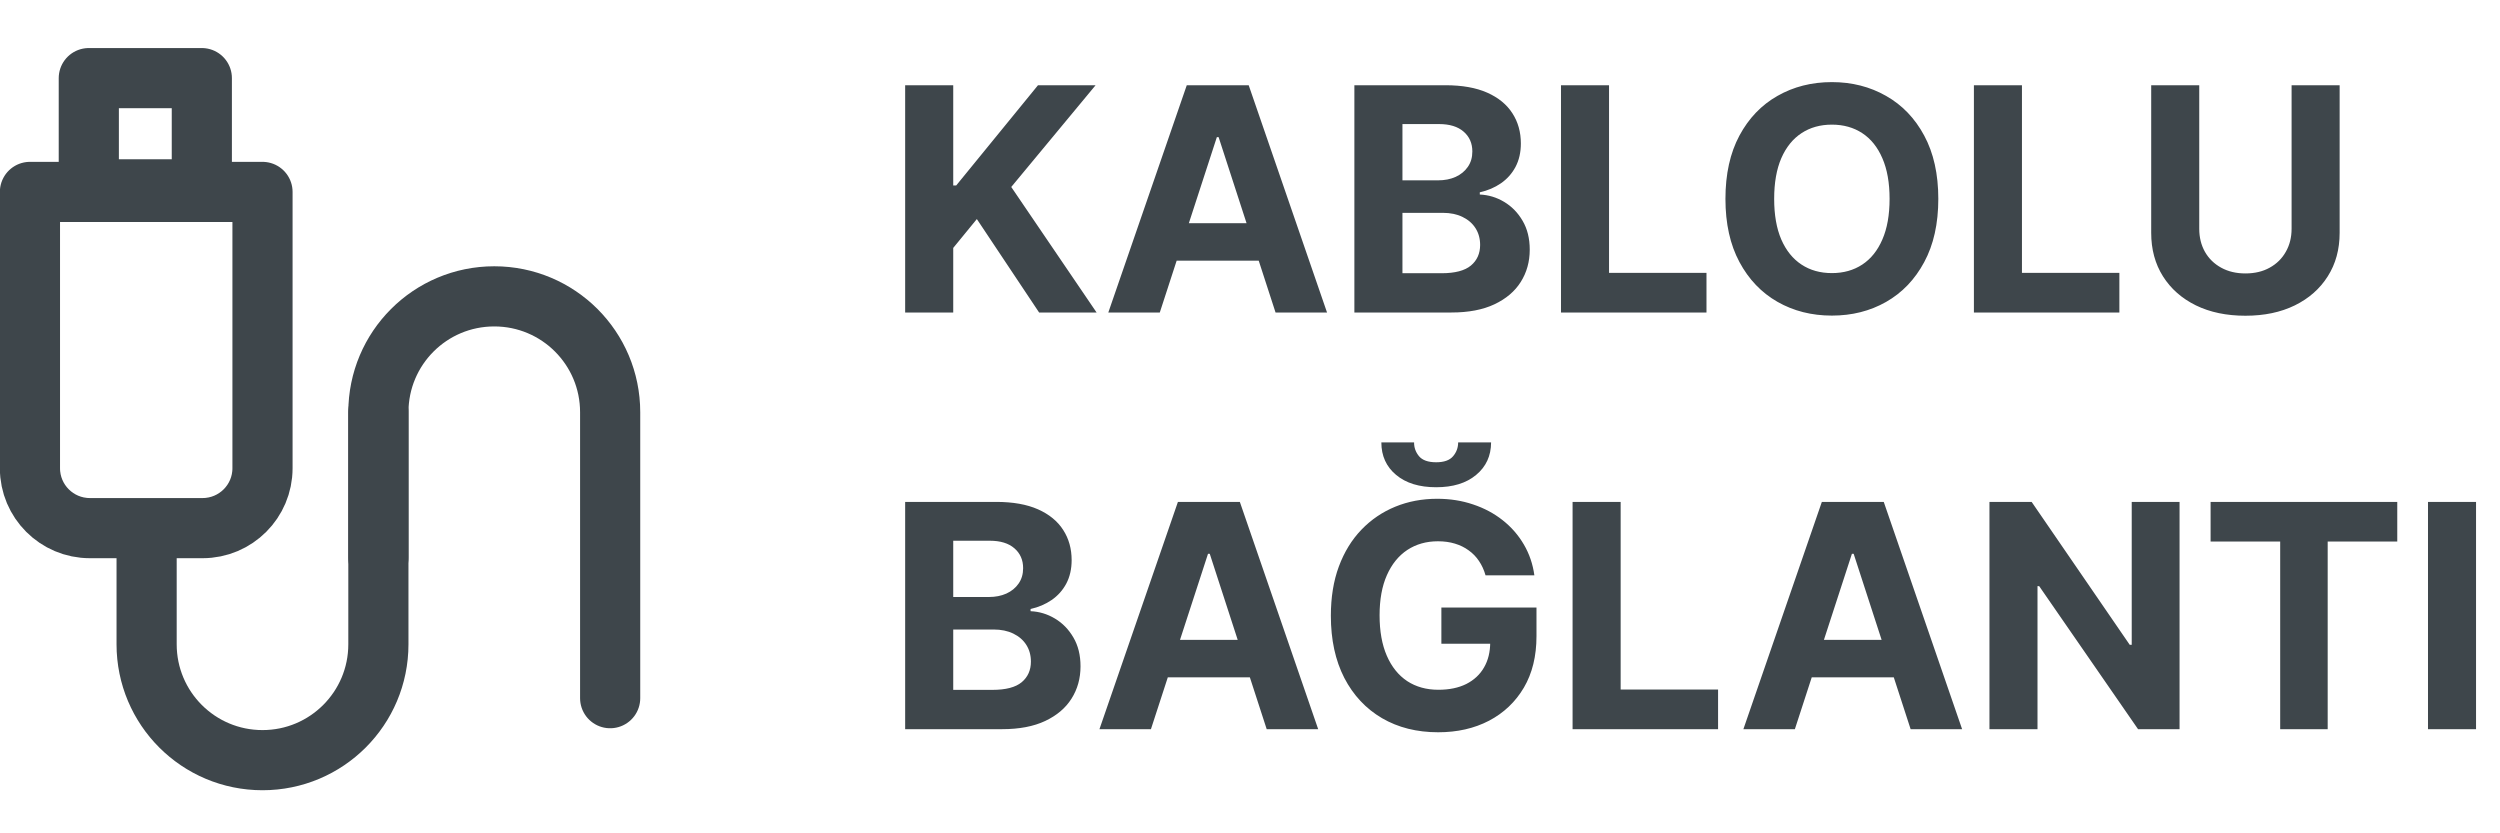
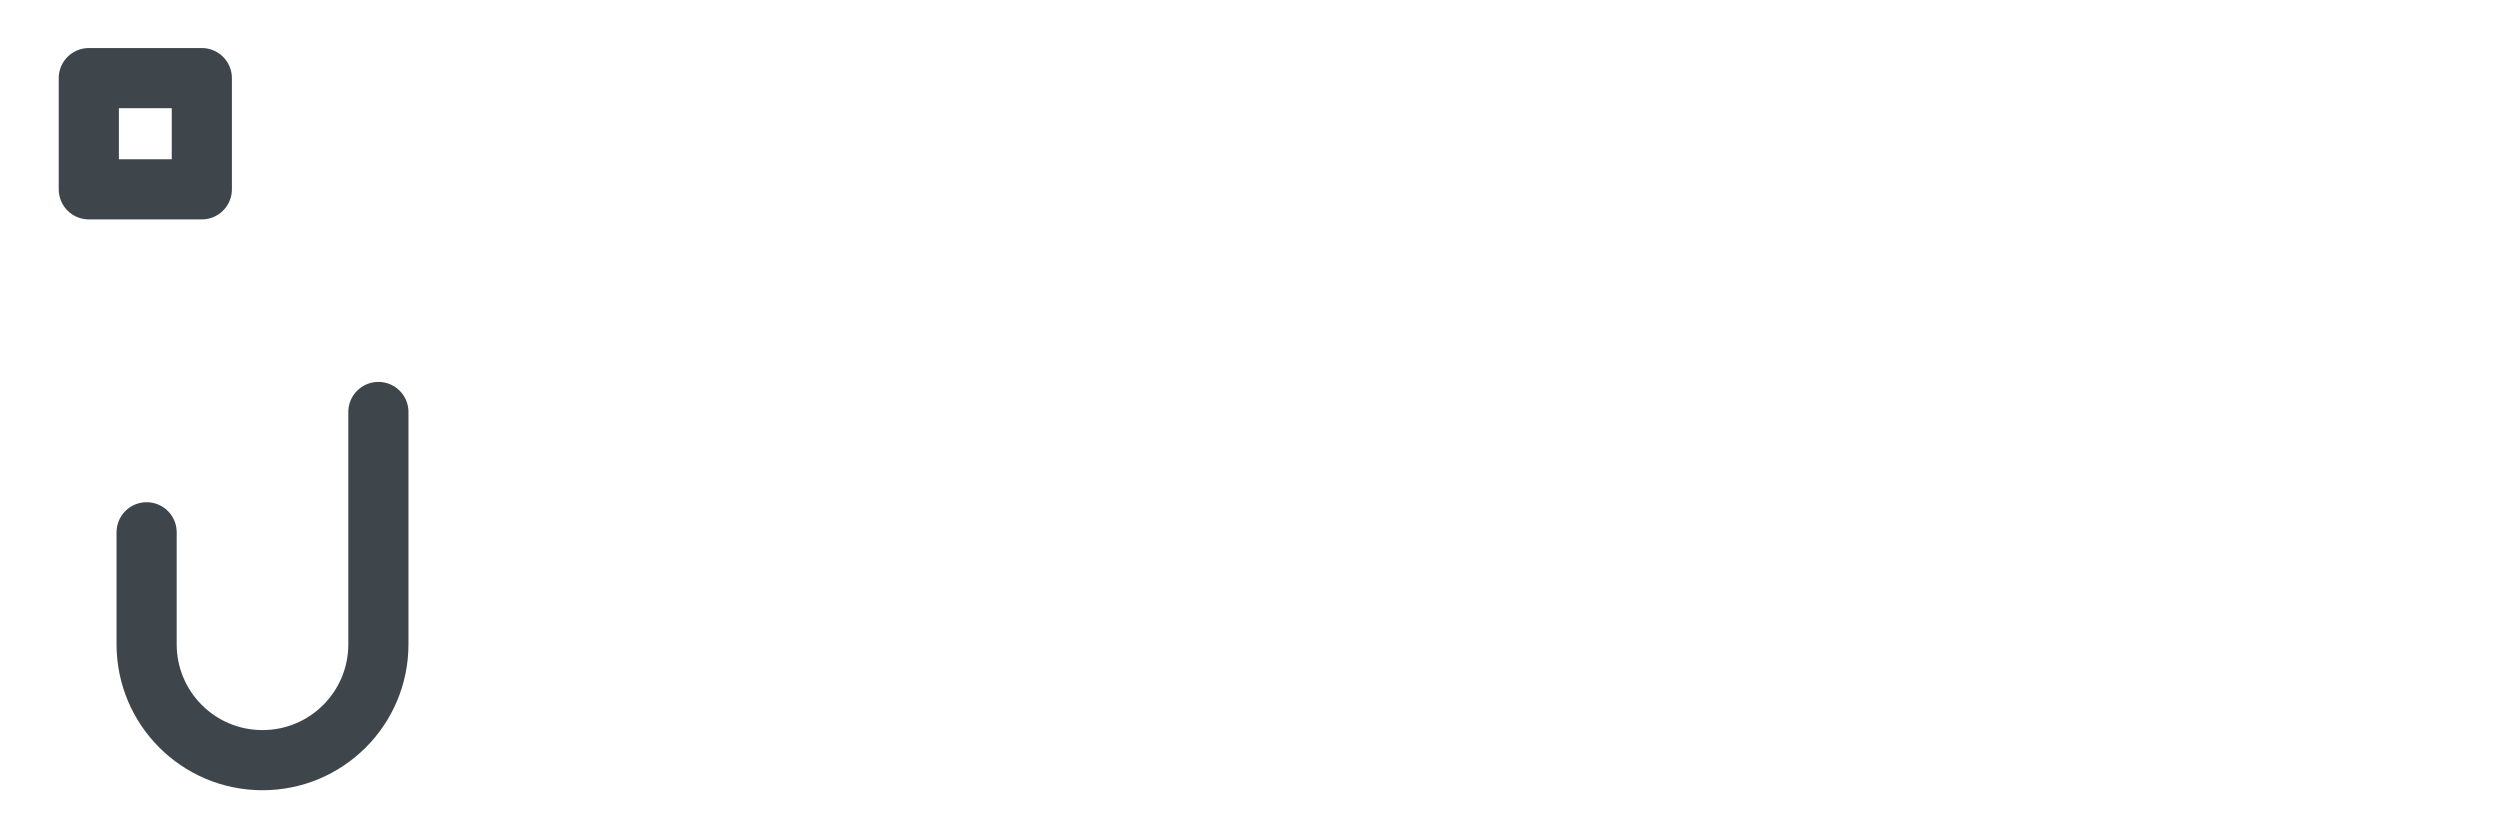
<svg xmlns="http://www.w3.org/2000/svg" width="96" height="32" viewBox="0 0 96 32" fill="none">
-   <path d="M34.758 12V3.273H36.604V7.121H36.719L39.859 3.273H42.071L38.832 7.18L42.109 12H39.902L37.511 8.412L36.604 9.52V12H34.758ZM44.536 12H42.559L45.572 3.273H47.95L50.958 12H48.981L46.795 5.267H46.727L44.536 12ZM44.413 8.57H49.083V10.01H44.413V8.57ZM52.008 12V3.273H55.503C56.145 3.273 56.68 3.368 57.109 3.558C57.538 3.749 57.861 4.013 58.077 4.351C58.293 4.686 58.401 5.072 58.401 5.51C58.401 5.851 58.332 6.151 58.196 6.409C58.06 6.665 57.872 6.875 57.633 7.04C57.398 7.202 57.128 7.317 56.824 7.385V7.47C57.156 7.484 57.467 7.578 57.757 7.751C58.05 7.925 58.287 8.168 58.469 8.48C58.651 8.79 58.742 9.159 58.742 9.588C58.742 10.051 58.626 10.464 58.396 10.828C58.169 11.189 57.832 11.474 57.386 11.685C56.94 11.895 56.391 12 55.737 12H52.008ZM53.854 10.492H55.358C55.872 10.492 56.247 10.393 56.483 10.197C56.719 9.999 56.837 9.734 56.837 9.405C56.837 9.163 56.778 8.95 56.662 8.766C56.545 8.581 56.379 8.436 56.163 8.331C55.95 8.226 55.696 8.173 55.401 8.173H53.854V10.492ZM53.854 6.925H55.222C55.474 6.925 55.699 6.881 55.895 6.793C56.094 6.702 56.25 6.574 56.364 6.409C56.48 6.244 56.538 6.047 56.538 5.817C56.538 5.501 56.426 5.247 56.202 5.054C55.98 4.861 55.665 4.764 55.256 4.764H53.854V6.925ZM59.942 12V3.273H61.787V10.479H65.529V12H59.942ZM74.431 7.636C74.431 8.588 74.25 9.398 73.89 10.065C73.532 10.733 73.043 11.243 72.424 11.595C71.807 11.945 71.114 12.119 70.344 12.119C69.569 12.119 68.873 11.943 68.256 11.591C67.64 11.239 67.152 10.729 66.794 10.061C66.436 9.393 66.257 8.585 66.257 7.636C66.257 6.685 66.436 5.875 66.794 5.207C67.152 4.54 67.64 4.031 68.256 3.682C68.873 3.33 69.569 3.153 70.344 3.153C71.114 3.153 71.807 3.33 72.424 3.682C73.043 4.031 73.532 4.54 73.89 5.207C74.25 5.875 74.431 6.685 74.431 7.636ZM72.56 7.636C72.56 7.02 72.468 6.5 72.283 6.077C72.101 5.653 71.844 5.332 71.512 5.114C71.179 4.895 70.79 4.786 70.344 4.786C69.898 4.786 69.509 4.895 69.177 5.114C68.844 5.332 68.586 5.653 68.401 6.077C68.219 6.5 68.128 7.02 68.128 7.636C68.128 8.253 68.219 8.773 68.401 9.196C68.586 9.619 68.844 9.94 69.177 10.159C69.509 10.378 69.898 10.487 70.344 10.487C70.79 10.487 71.179 10.378 71.512 10.159C71.844 9.94 72.101 9.619 72.283 9.196C72.468 8.773 72.56 8.253 72.56 7.636ZM75.798 12V3.273H77.643V10.479H81.384V12H75.798ZM87.997 3.273H89.842V8.94C89.842 9.577 89.69 10.133 89.386 10.611C89.085 11.088 88.663 11.46 88.12 11.727C87.578 11.992 86.946 12.124 86.224 12.124C85.5 12.124 84.866 11.992 84.323 11.727C83.781 11.46 83.359 11.088 83.058 10.611C82.757 10.133 82.606 9.577 82.606 8.94V3.273H84.451V8.783C84.451 9.115 84.524 9.411 84.669 9.669C84.816 9.928 85.024 10.131 85.291 10.278C85.558 10.426 85.869 10.5 86.224 10.5C86.582 10.5 86.893 10.426 87.157 10.278C87.424 10.131 87.63 9.928 87.775 9.669C87.923 9.411 87.997 9.115 87.997 8.783V3.273ZM34.758 28V19.273H38.253C38.895 19.273 39.43 19.368 39.859 19.558C40.288 19.749 40.611 20.013 40.827 20.351C41.043 20.686 41.151 21.072 41.151 21.51C41.151 21.851 41.082 22.151 40.946 22.409C40.81 22.665 40.622 22.875 40.383 23.04C40.148 23.202 39.878 23.317 39.574 23.385V23.47C39.906 23.484 40.217 23.578 40.507 23.751C40.8 23.925 41.037 24.168 41.219 24.48C41.401 24.79 41.492 25.159 41.492 25.588C41.492 26.051 41.376 26.465 41.146 26.828C40.919 27.189 40.582 27.474 40.136 27.685C39.69 27.895 39.141 28 38.487 28H34.758ZM36.604 26.491H38.108C38.622 26.491 38.997 26.393 39.233 26.197C39.469 25.999 39.587 25.734 39.587 25.405C39.587 25.163 39.528 24.95 39.412 24.766C39.295 24.581 39.129 24.436 38.913 24.331C38.7 24.226 38.446 24.173 38.151 24.173H36.604V26.491ZM36.604 22.925H37.972C38.224 22.925 38.449 22.881 38.645 22.793C38.844 22.702 39 22.574 39.114 22.409C39.23 22.244 39.288 22.047 39.288 21.817C39.288 21.501 39.176 21.247 38.952 21.054C38.73 20.861 38.415 20.764 38.006 20.764H36.604V22.925ZM44.196 28H42.219L45.232 19.273H47.61L50.618 28H48.641L46.455 21.267H46.387L44.196 28ZM44.073 24.57H48.743V26.01H44.073V24.57ZM57.045 22.094C56.986 21.886 56.902 21.703 56.794 21.544C56.686 21.382 56.554 21.246 56.398 21.135C56.244 21.021 56.068 20.935 55.869 20.875C55.673 20.815 55.456 20.785 55.217 20.785C54.771 20.785 54.379 20.896 54.041 21.118C53.706 21.34 53.445 21.662 53.257 22.085C53.07 22.506 52.976 23.02 52.976 23.628C52.976 24.236 53.068 24.753 53.253 25.179C53.438 25.605 53.699 25.93 54.037 26.155C54.375 26.376 54.774 26.487 55.234 26.487C55.652 26.487 56.008 26.413 56.304 26.266C56.602 26.115 56.83 25.903 56.986 25.631C57.145 25.358 57.224 25.035 57.224 24.663L57.599 24.719H55.349V23.329H59.001V24.429C59.001 25.196 58.84 25.855 58.516 26.406C58.192 26.954 57.746 27.378 57.178 27.676C56.609 27.972 55.959 28.119 55.226 28.119C54.408 28.119 53.689 27.939 53.07 27.578C52.45 27.215 51.967 26.699 51.621 26.031C51.277 25.361 51.105 24.565 51.105 23.645C51.105 22.938 51.207 22.307 51.412 21.753C51.619 21.196 51.909 20.724 52.281 20.338C52.653 19.952 53.087 19.658 53.581 19.456C54.075 19.254 54.611 19.153 55.188 19.153C55.682 19.153 56.142 19.226 56.568 19.371C56.994 19.513 57.372 19.715 57.702 19.976C58.034 20.237 58.305 20.548 58.516 20.909C58.726 21.267 58.861 21.662 58.92 22.094H57.045ZM55.993 16.989H57.258C57.256 17.506 57.064 17.922 56.683 18.237C56.305 18.553 55.794 18.71 55.149 18.71C54.501 18.71 53.989 18.553 53.611 18.237C53.233 17.922 53.044 17.506 53.044 16.989H54.301C54.298 17.185 54.361 17.361 54.489 17.517C54.619 17.673 54.84 17.751 55.149 17.751C55.45 17.751 55.666 17.675 55.797 17.521C55.928 17.368 55.993 17.19 55.993 16.989ZM60.387 28V19.273H62.233V26.479H65.974V28H60.387ZM68.923 28H66.946L69.959 19.273H72.336L75.345 28H73.368L71.181 21.267H71.113L68.923 28ZM68.799 24.57H73.47V26.01H68.799V24.57ZM83.695 19.273V28H82.101L78.304 22.507H78.24V28H76.395V19.273H78.015L81.782 24.761H81.858V19.273H83.695ZM84.887 20.794V19.273H92.055V20.794H89.383V28H87.559V20.794H84.887ZM95.08 19.273V28H93.235V19.273H95.08Z" fill="#3E464B" />
-   <path d="M14.53 21.42V15.83C14.53 13.37 16.52 11.38 18.98 11.38C21.44 11.38 23.43 13.37 23.43 15.83V26.81" stroke="#3E464B" stroke-width="2.31" stroke-linecap="round" stroke-linejoin="round" />
  <path d="M14.53 15.82V24.74C14.53 27.2 12.54 29.19 10.08 29.19C7.62 29.19 5.63 27.2 5.63 24.74V20.44" stroke="#3E464B" stroke-width="2.31" stroke-linecap="round" stroke-linejoin="round" />
-   <path d="M10.08 7.37V17.98C10.08 19.25 9.05 20.28 7.78 20.28H3.45C2.18 20.28 1.15 19.25 1.15 17.98V7.37H10.08Z" stroke="#3E464B" stroke-width="2.31" stroke-linecap="round" stroke-linejoin="round" />
  <path d="M7.75 3H3.41V7.27H7.75V3Z" stroke="#3E464B" stroke-width="2.31" stroke-linecap="round" stroke-linejoin="round" />
</svg>